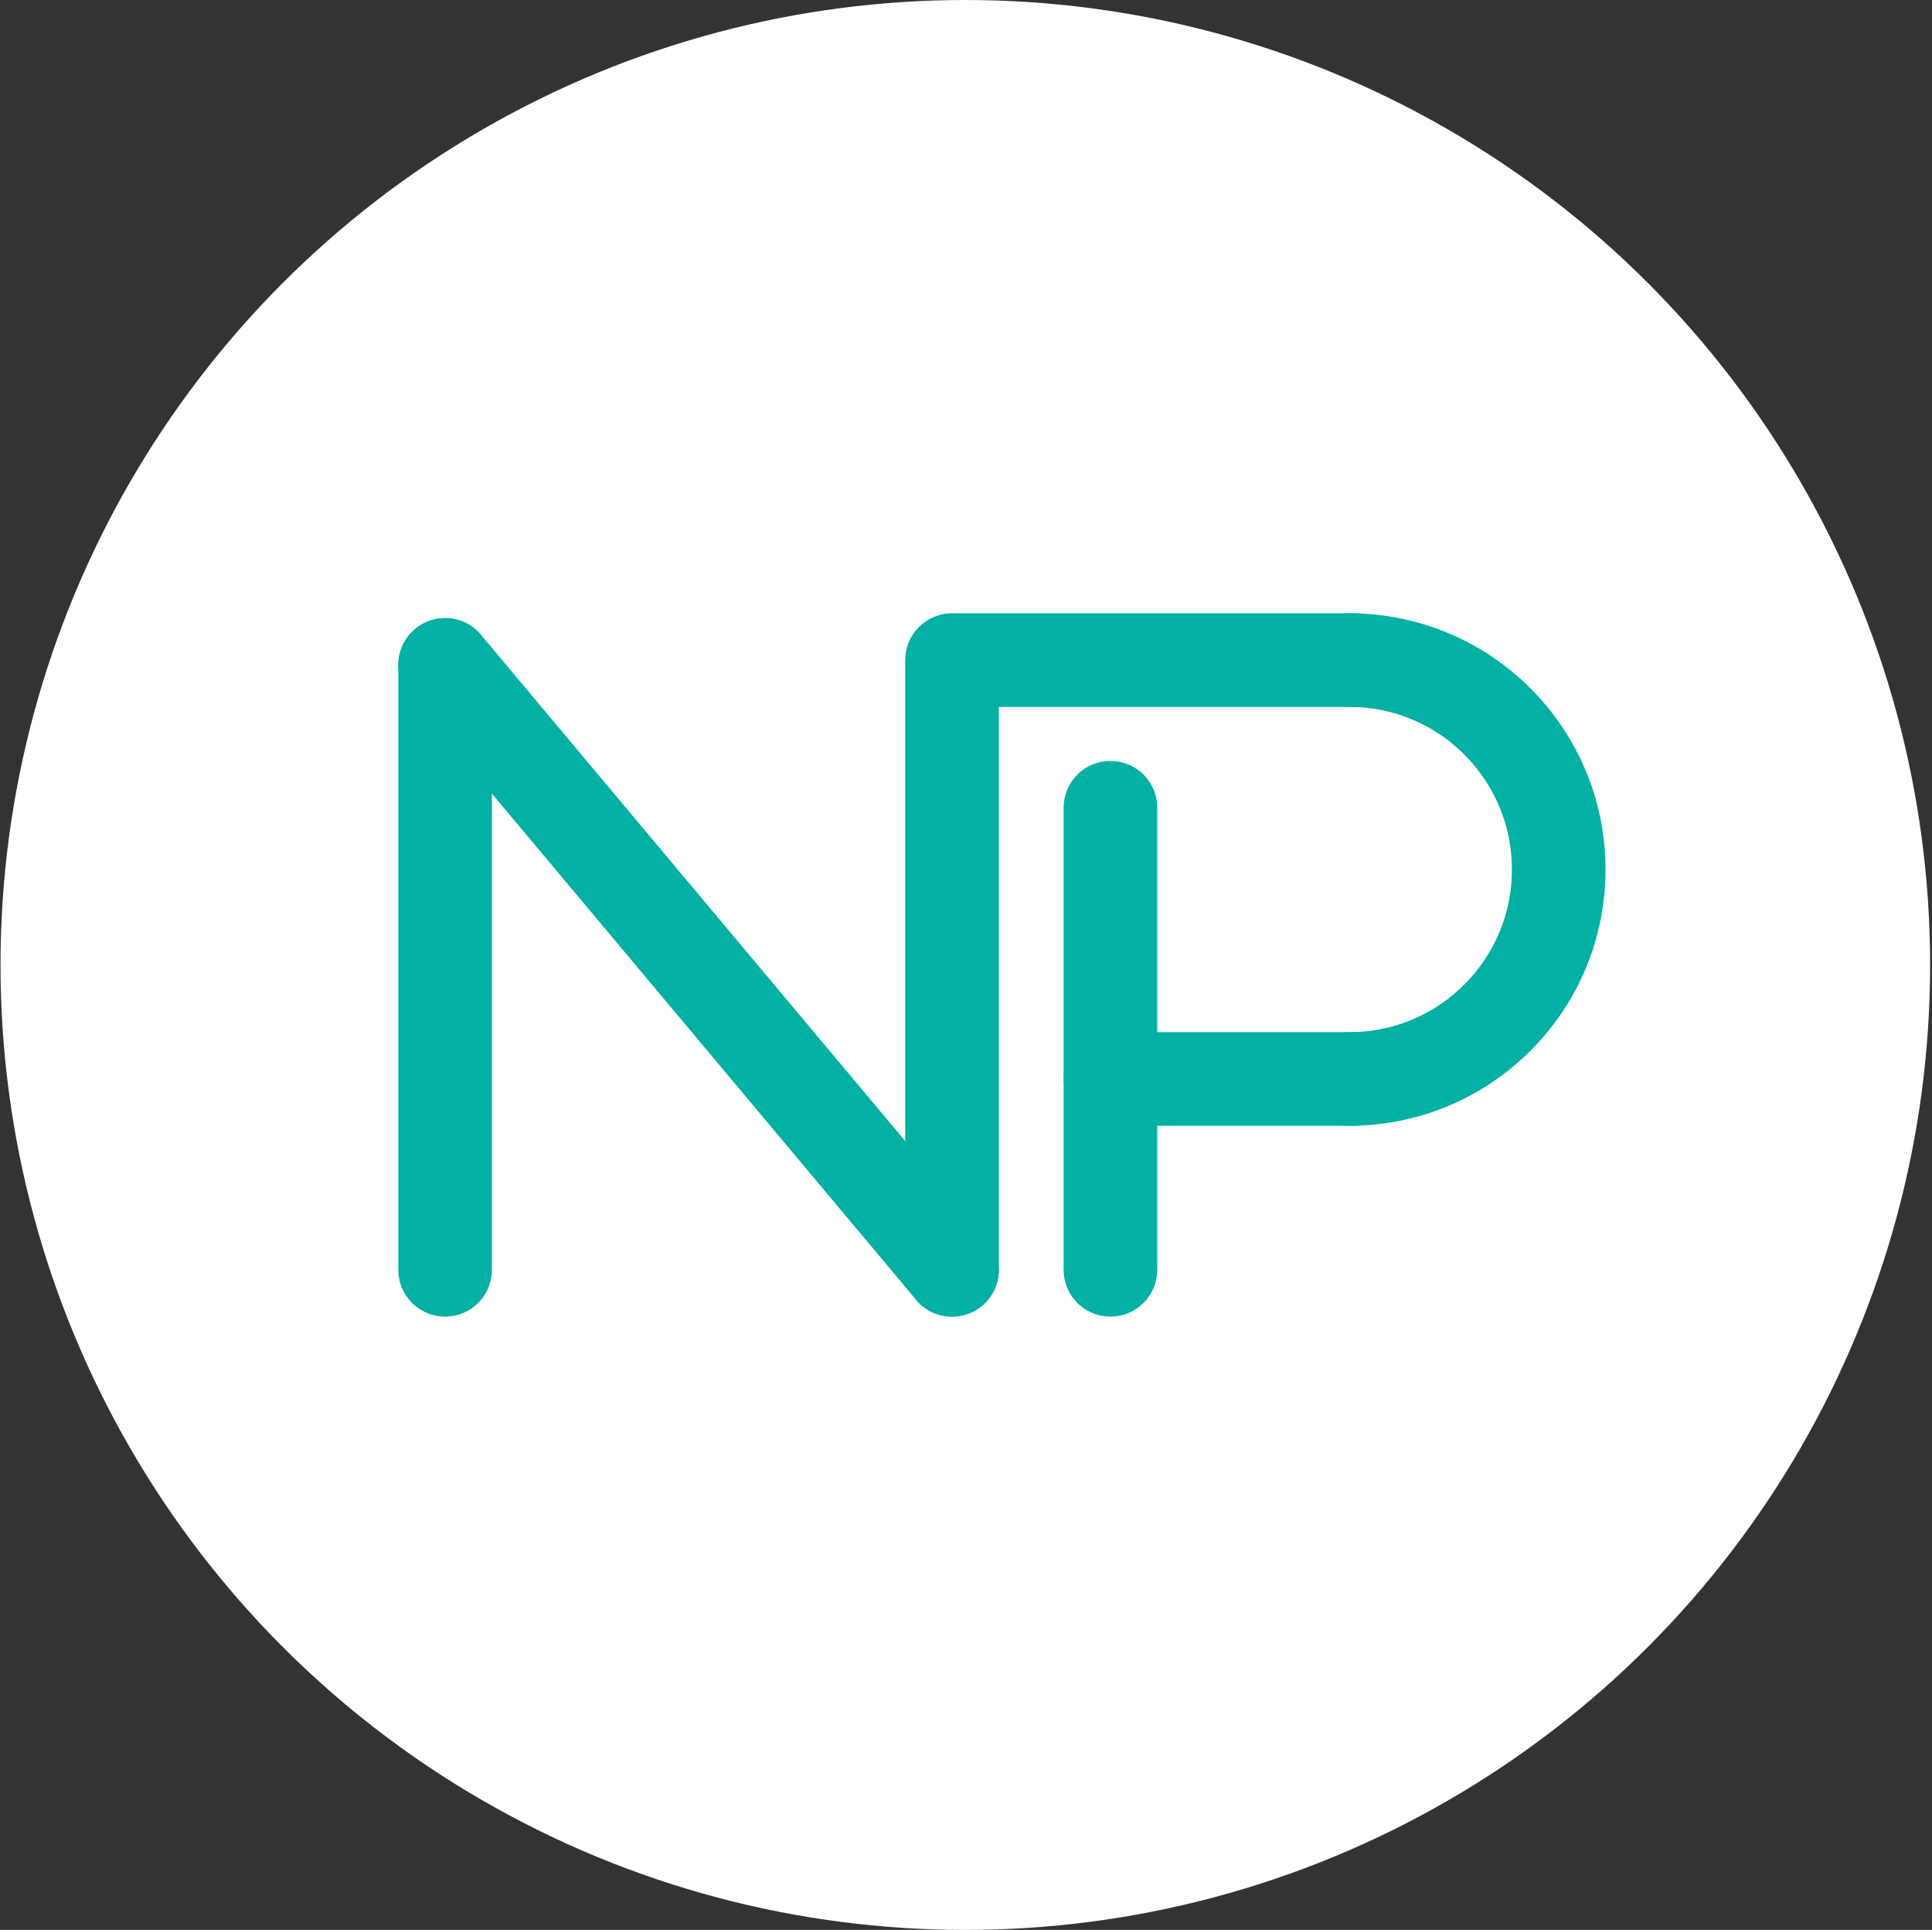
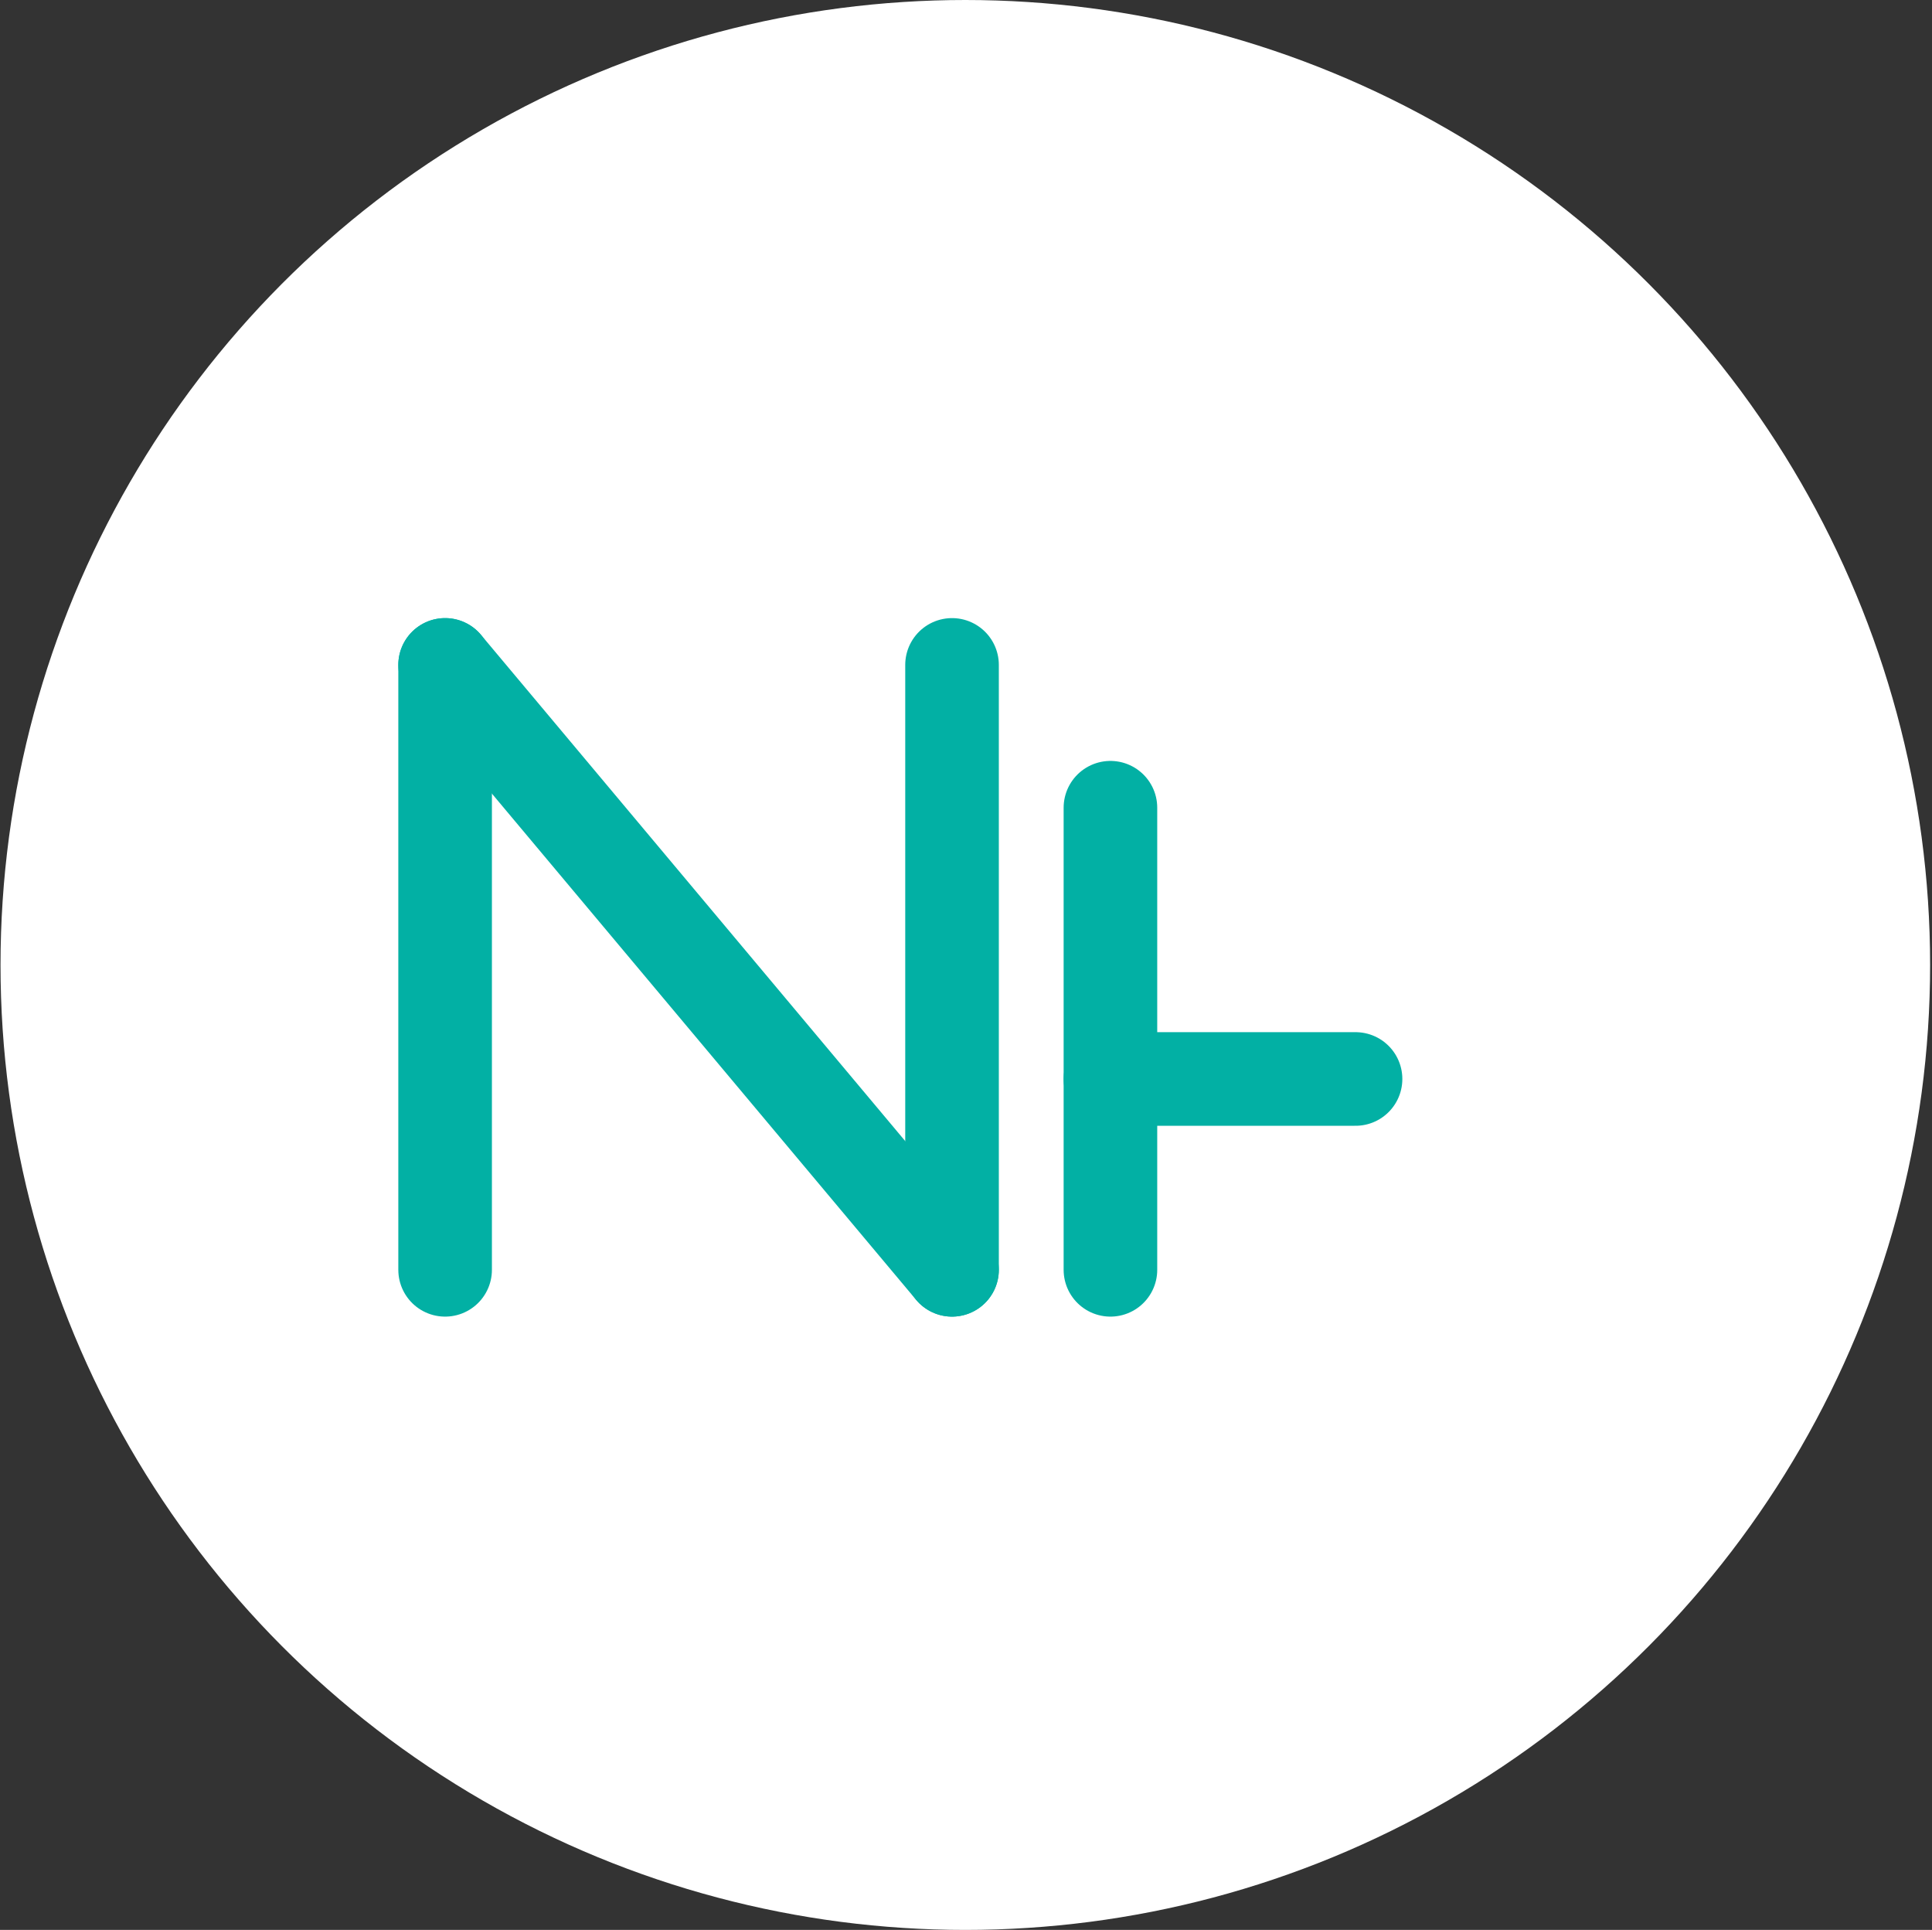
<svg xmlns="http://www.w3.org/2000/svg" width="805px" height="804px" viewBox="0 0 805 804" version="1.1">
  <rect x="0" y="0" width="805" height="804" fill="#333333" stroke="none" />
  <title>Logo weiss</title>
  <g id="Page-1" stroke="none" stroke-width="1" fill="none" fill-rule="evenodd">
    <g id="Logo-weiss" transform="translate(0.215, 0)">
      <circle id="Oval" fill="#FFFFFF" cx="402" cy="402" r="402" />
      <g id="Group" transform="translate(184.75, 274.5)" stroke="#02B0A4" stroke-linecap="round" stroke-width="39">
        <line x1="0.5" y1="254.5" x2="0.5" y2="2.5" id="Line" />
        <line x1="211.715" y1="254.5" x2="211.715" y2="2.5" id="Line" />
        <line x1="277.715" y1="254.5" x2="277.715" y2="62" id="Line" />
-         <line x1="379.843" y1="0.5" x2="211.715" y2="0.5" id="Line" />
        <line x1="379.843" y1="175" x2="277.715" y2="175" id="Line" />
-         <path d="M377.25,175 C425.437,175 464.5,135.937 464.5,87.75 C464.5,39.563 425.437,0.5 377.25,0.5" id="Path" />
        <line x1="211.715" y1="254.5" x2="0.5" y2="2.5" id="Line" />
      </g>
    </g>
  </g>
</svg>